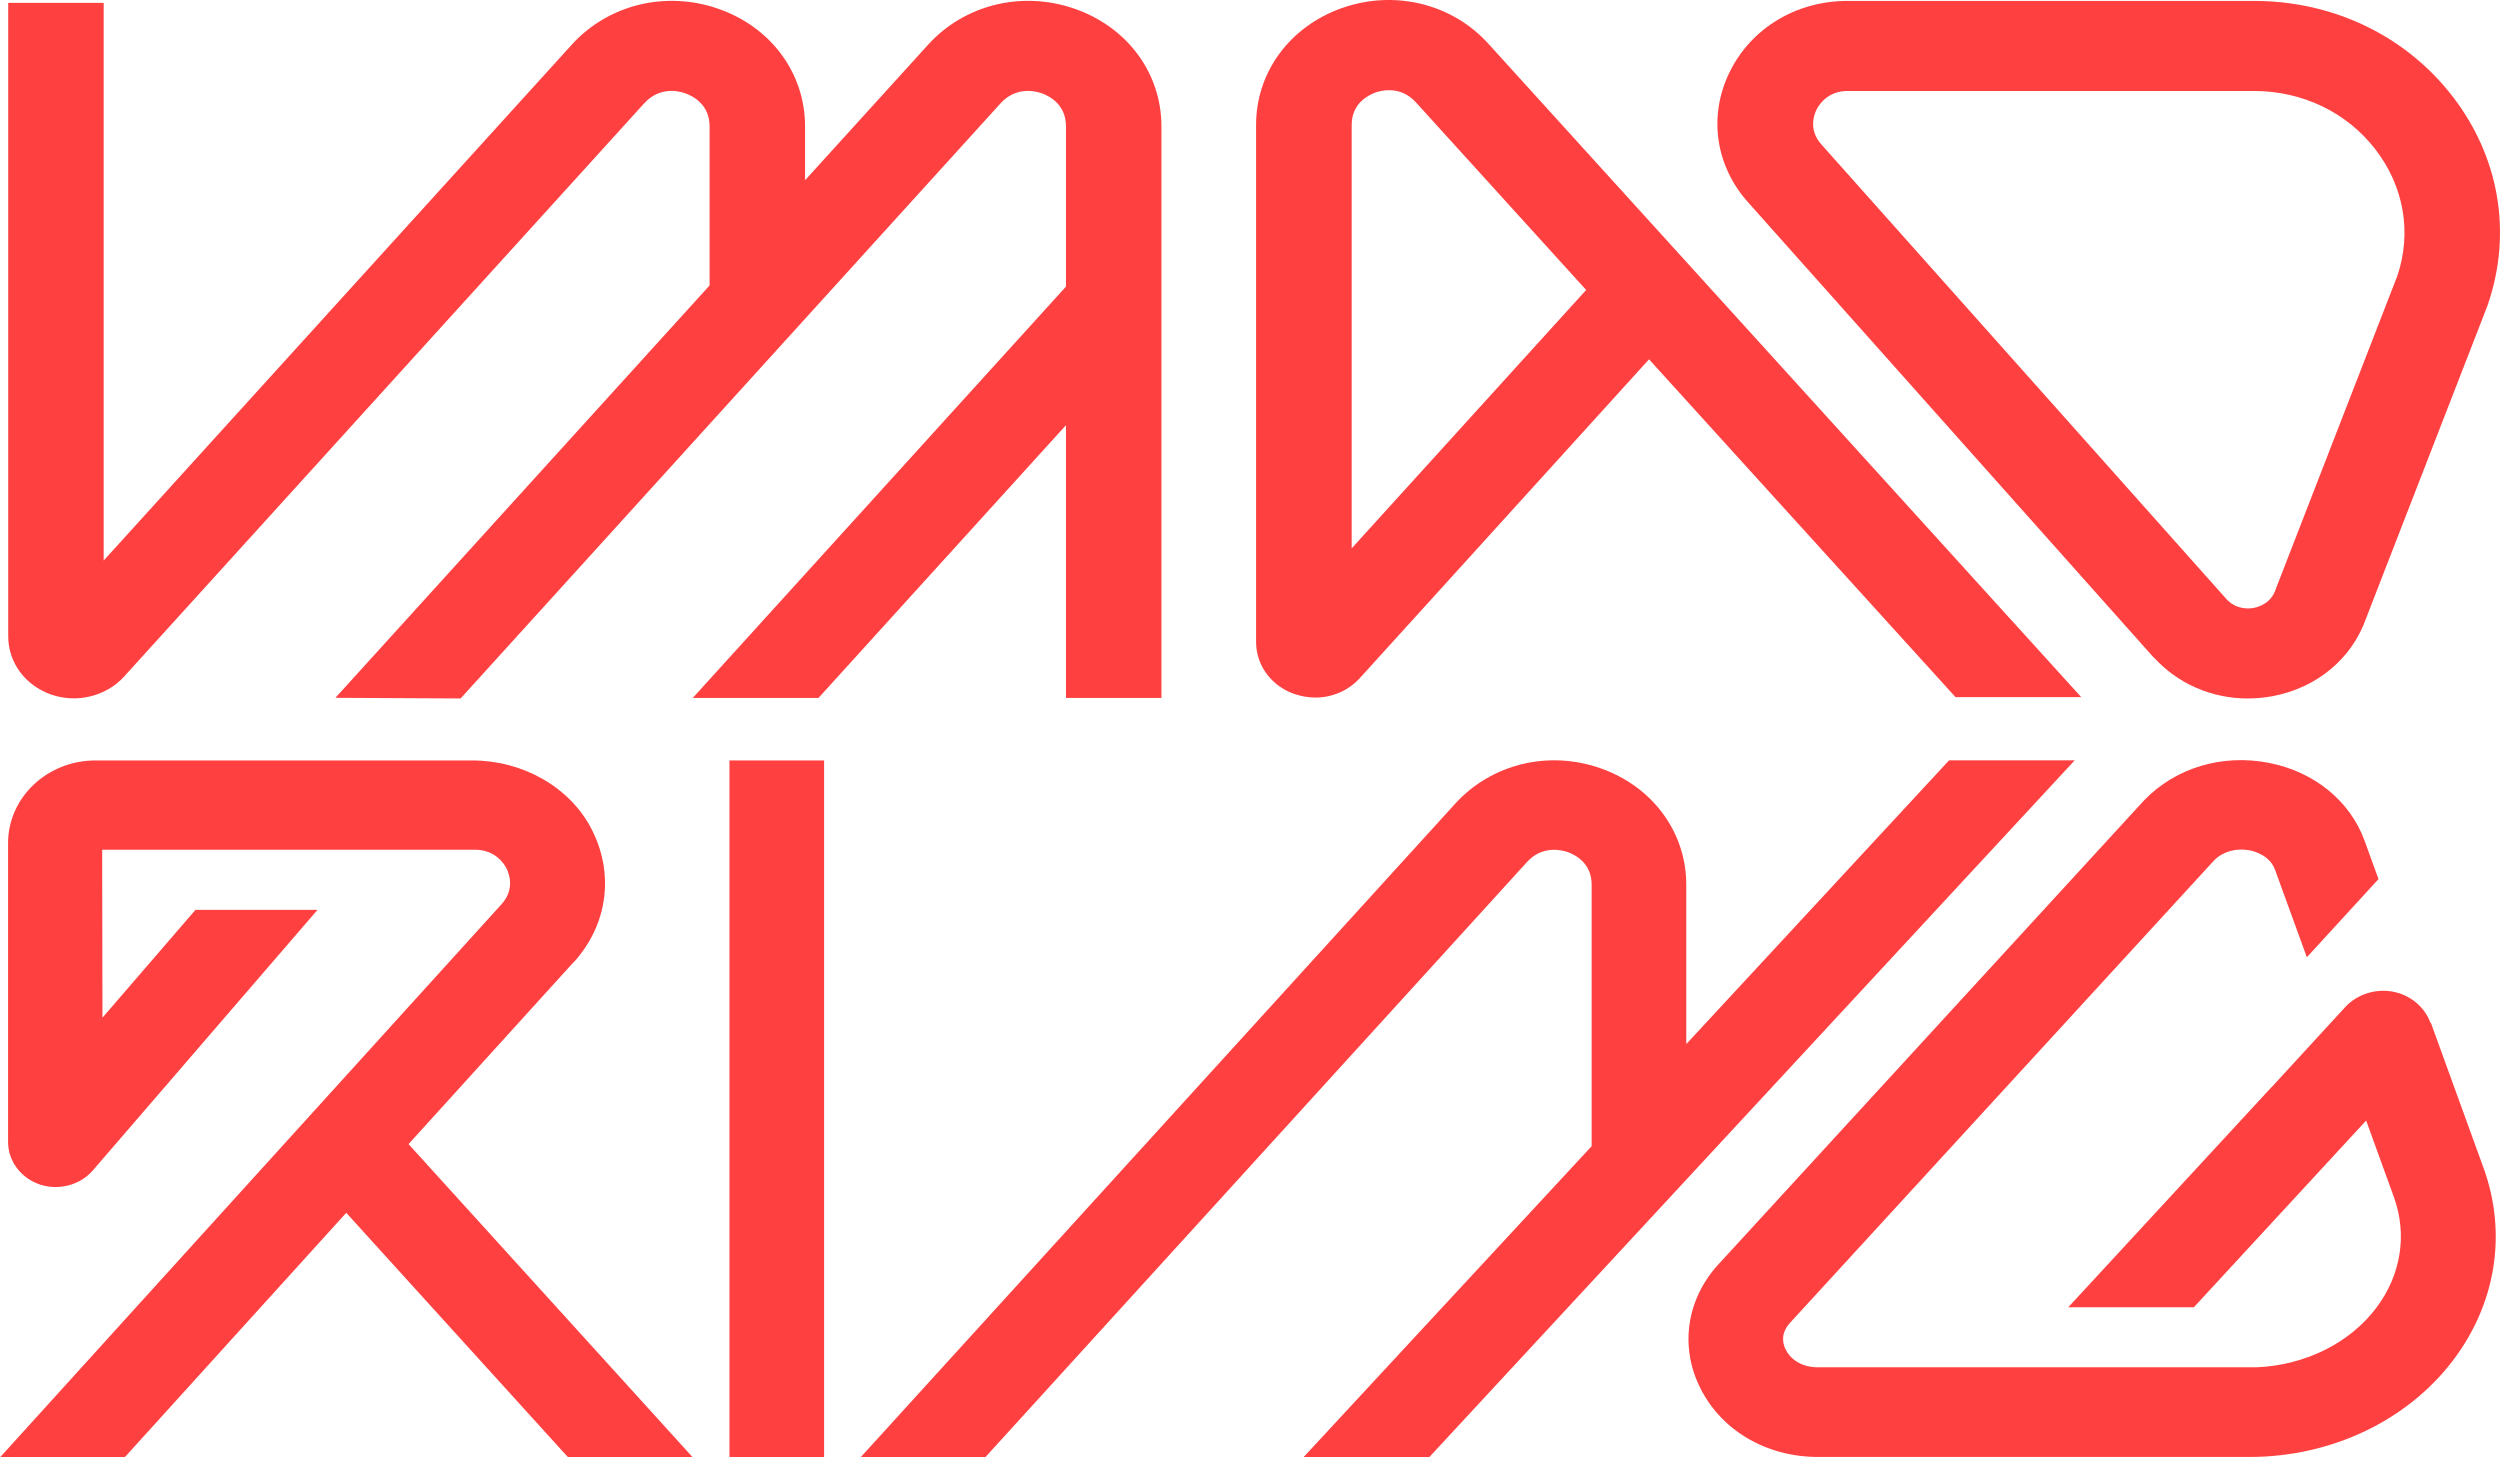
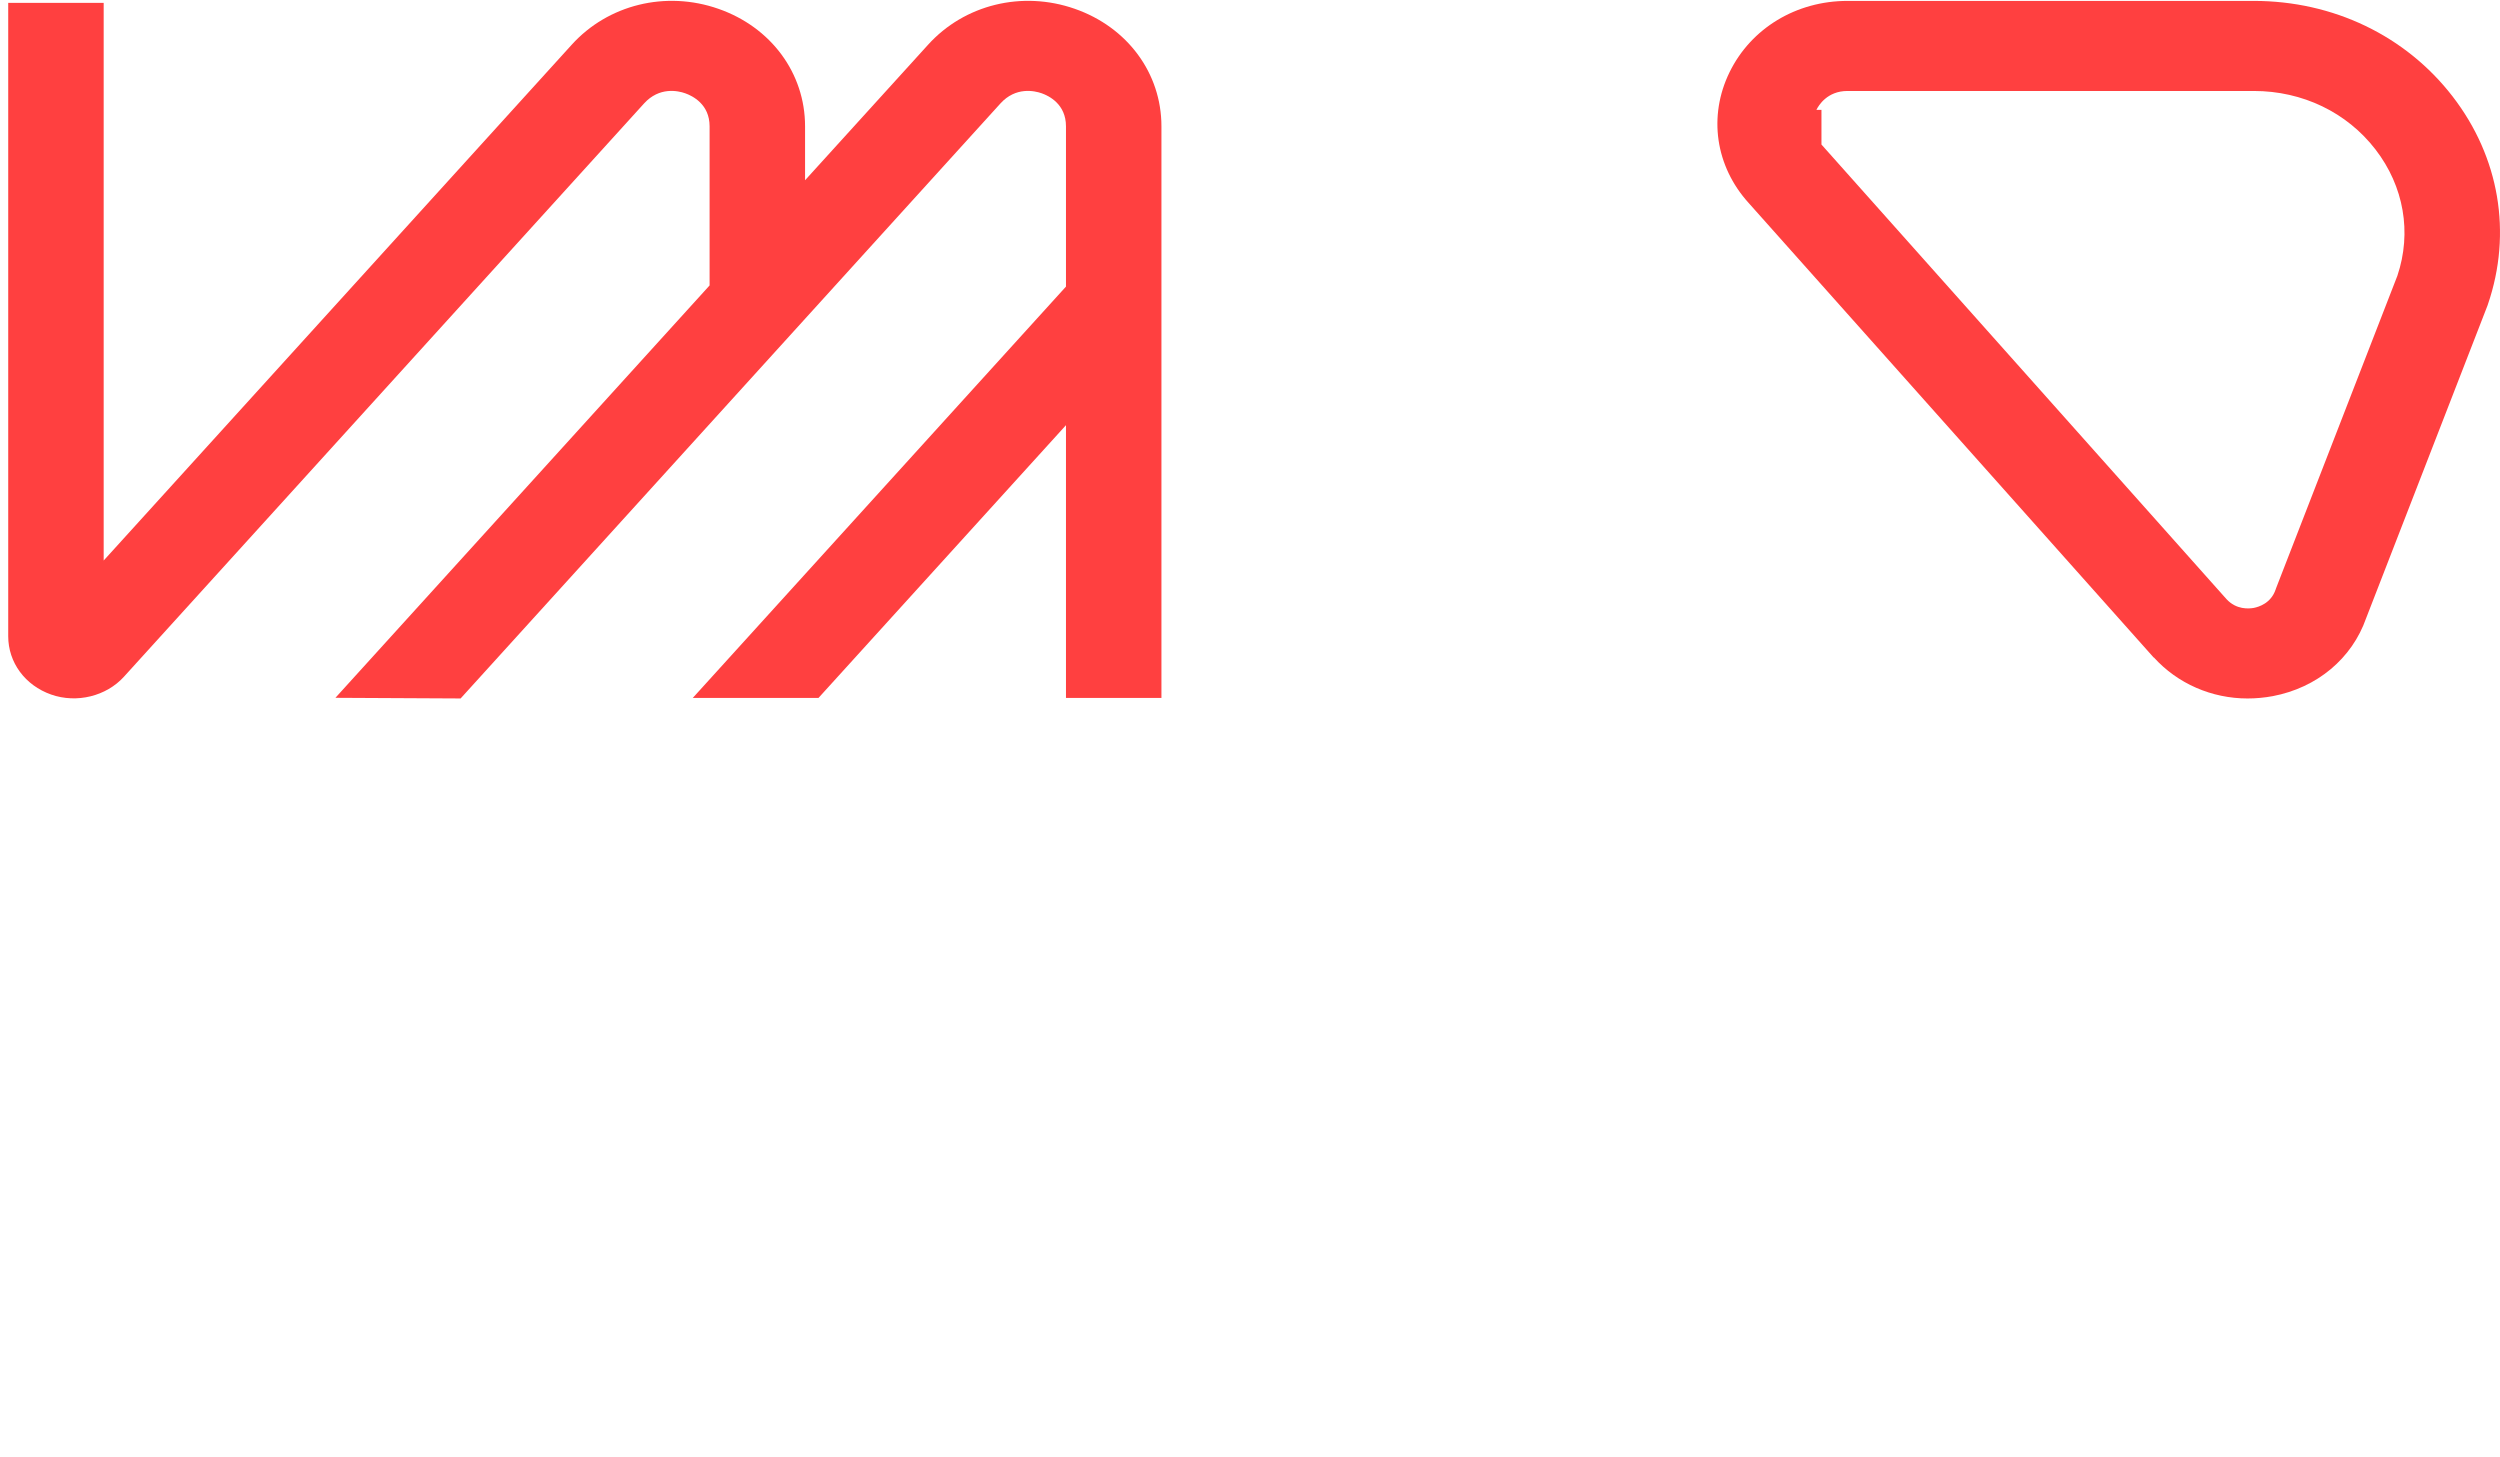
<svg xmlns="http://www.w3.org/2000/svg" width="247" height="144" viewBox="0 0 247 144" fill="none">
-   <path d="M81.421 75.132H72.071V144H81.421V75.132Z" fill="#FF4040" />
-   <path d="M56.671 95.088C60.068 91.343 60.731 86.267 58.403 81.831C56.265 77.753 51.651 75.132 46.658 75.132H9.432C4.668 75.132 0.798 78.789 0.798 83.289V112.832C0.798 114.712 2.057 116.386 3.924 117.026C5.805 117.652 7.93 117.09 9.188 115.619L31.367 89.898H19.31L10.122 100.547L10.095 83.953H46.928C48.985 83.953 49.851 85.411 50.068 85.845C50.284 86.293 50.893 87.853 49.554 89.335L0 143.987H12.314L34.209 119.825L56.13 143.987H68.444L40.365 113.037L56.658 95.076L56.671 95.088Z" fill="#FF4040" />
-   <path d="M127.917 68.573C128.593 68.804 129.283 68.919 129.96 68.919C131.624 68.919 133.221 68.241 134.358 66.988L162.923 35.501L193.208 68.88H205.63L147.051 4.321C143.465 0.358 137.795 -1.023 132.626 0.78C127.443 2.595 124.101 7.121 124.101 12.336V63.409C124.101 65.735 125.589 67.768 127.903 68.573H127.917ZM133.546 54.204V12.349C133.546 10.202 135.197 9.396 135.9 9.14C136.144 9.051 136.631 8.91 137.24 8.91C138.269 8.91 139.162 9.319 139.892 10.112L156.712 28.649L133.532 54.191L133.546 54.204Z" fill="#FF4040" />
-   <path d="M212.802 64.956C215.143 67.539 218.512 69.009 222.058 69.009C222.883 69.009 223.722 68.932 224.548 68.779C228.932 67.948 232.383 65.059 233.776 61.07L245.752 30.222L245.806 30.069C248.215 23.012 246.943 15.521 242.315 9.525C237.687 3.529 230.529 0.09 222.68 0.09H182.531C177.47 0.09 173.005 2.788 170.88 7.134C168.756 11.481 169.487 16.428 172.761 20.046L212.788 64.969L212.802 64.956ZM179.46 10.854C179.676 10.42 180.529 8.988 182.531 8.988H222.68C227.484 8.988 231.868 11.097 234.697 14.766C237.511 18.41 238.296 22.974 236.862 27.243L224.886 58.091L224.832 58.245C224.372 59.6 223.181 59.958 222.68 60.06C222.18 60.15 220.948 60.252 219.974 59.191L179.96 14.28C178.648 12.836 179.243 11.302 179.46 10.867V10.854Z" fill="#FF4040" />
+   <path d="M212.802 64.956C215.143 67.539 218.512 69.009 222.058 69.009C222.883 69.009 223.722 68.932 224.548 68.779C228.932 67.948 232.383 65.059 233.776 61.07L245.752 30.222L245.806 30.069C248.215 23.012 246.943 15.521 242.315 9.525C237.687 3.529 230.529 0.09 222.68 0.09H182.531C177.47 0.09 173.005 2.788 170.88 7.134C168.756 11.481 169.487 16.428 172.761 20.046L212.788 64.969L212.802 64.956ZM179.46 10.854C179.676 10.42 180.529 8.988 182.531 8.988H222.68C227.484 8.988 231.868 11.097 234.697 14.766C237.511 18.41 238.296 22.974 236.862 27.243L224.886 58.091L224.832 58.245C224.372 59.6 223.181 59.958 222.68 60.06C222.18 60.15 220.948 60.252 219.974 59.191L179.96 14.28V10.854Z" fill="#FF4040" />
  <path d="M105.318 68.957H114.75V12.477C114.75 7.235 111.394 2.684 106.184 0.869C100.988 -0.947 95.291 0.447 91.691 4.423L79.54 17.808V12.477C79.54 7.235 76.184 2.684 70.974 0.869C65.778 -0.947 60.081 0.447 56.482 4.423L10.243 55.38V0.281H0.812V62.859C0.812 65.454 2.476 67.717 5.061 68.624C7.577 69.506 10.5 68.79 12.246 66.86L63.64 10.214C65.142 8.565 66.982 8.961 67.7 9.217C68.417 9.472 70.108 10.291 70.108 12.477V28.201L33.139 68.944L45.507 69.008L98.85 10.214C100.352 8.565 102.192 8.961 102.923 9.217C103.64 9.472 105.318 10.291 105.318 12.477V28.316L68.444 68.957H80.866L105.318 42.008V68.957Z" fill="#FF4040" />
-   <path d="M192.558 75.134L166.604 103.156V87.406C166.604 82.216 163.275 77.703 158.12 75.901C152.978 74.098 147.335 75.479 143.763 79.416L85.021 143.988H97.335L150.867 85.169C152.396 83.482 154.331 83.993 154.886 84.185C155.603 84.44 157.254 85.246 157.254 87.406V113.243L128.769 143.988H141.191L204.981 75.121H192.558V75.134Z" fill="#FF4040" />
-   <path d="M240.123 101.045C239.554 99.485 238.147 98.309 236.429 97.977C234.724 97.657 232.91 98.219 231.733 99.472L224.426 107.424H224.412L204.345 129.157H216.753L233.776 110.71L236.51 118.252C237.863 121.972 237.227 125.974 234.764 129.234C232.139 132.711 227.714 134.897 222.937 135.089H179.635C177.876 135.102 176.807 134.168 176.401 133.286C176.09 132.634 175.941 131.637 176.929 130.614L218.77 84.988C219.636 84.119 220.948 83.761 222.274 84.016C222.856 84.132 224.264 84.553 224.778 85.947L227.917 94.576L234.994 86.855L233.628 83.083C232.193 79.133 228.661 76.257 224.182 75.374C219.568 74.467 214.954 75.847 211.841 79.069L169.974 124.708C166.74 128.083 165.928 132.736 167.849 136.853C169.893 141.225 174.412 143.948 179.635 143.948H222.247C230.326 143.948 237.85 140.369 242.383 134.373C246.618 128.761 247.714 121.844 245.373 115.389L240.163 101.032L240.123 101.045Z" fill="#FF4040" />
</svg>